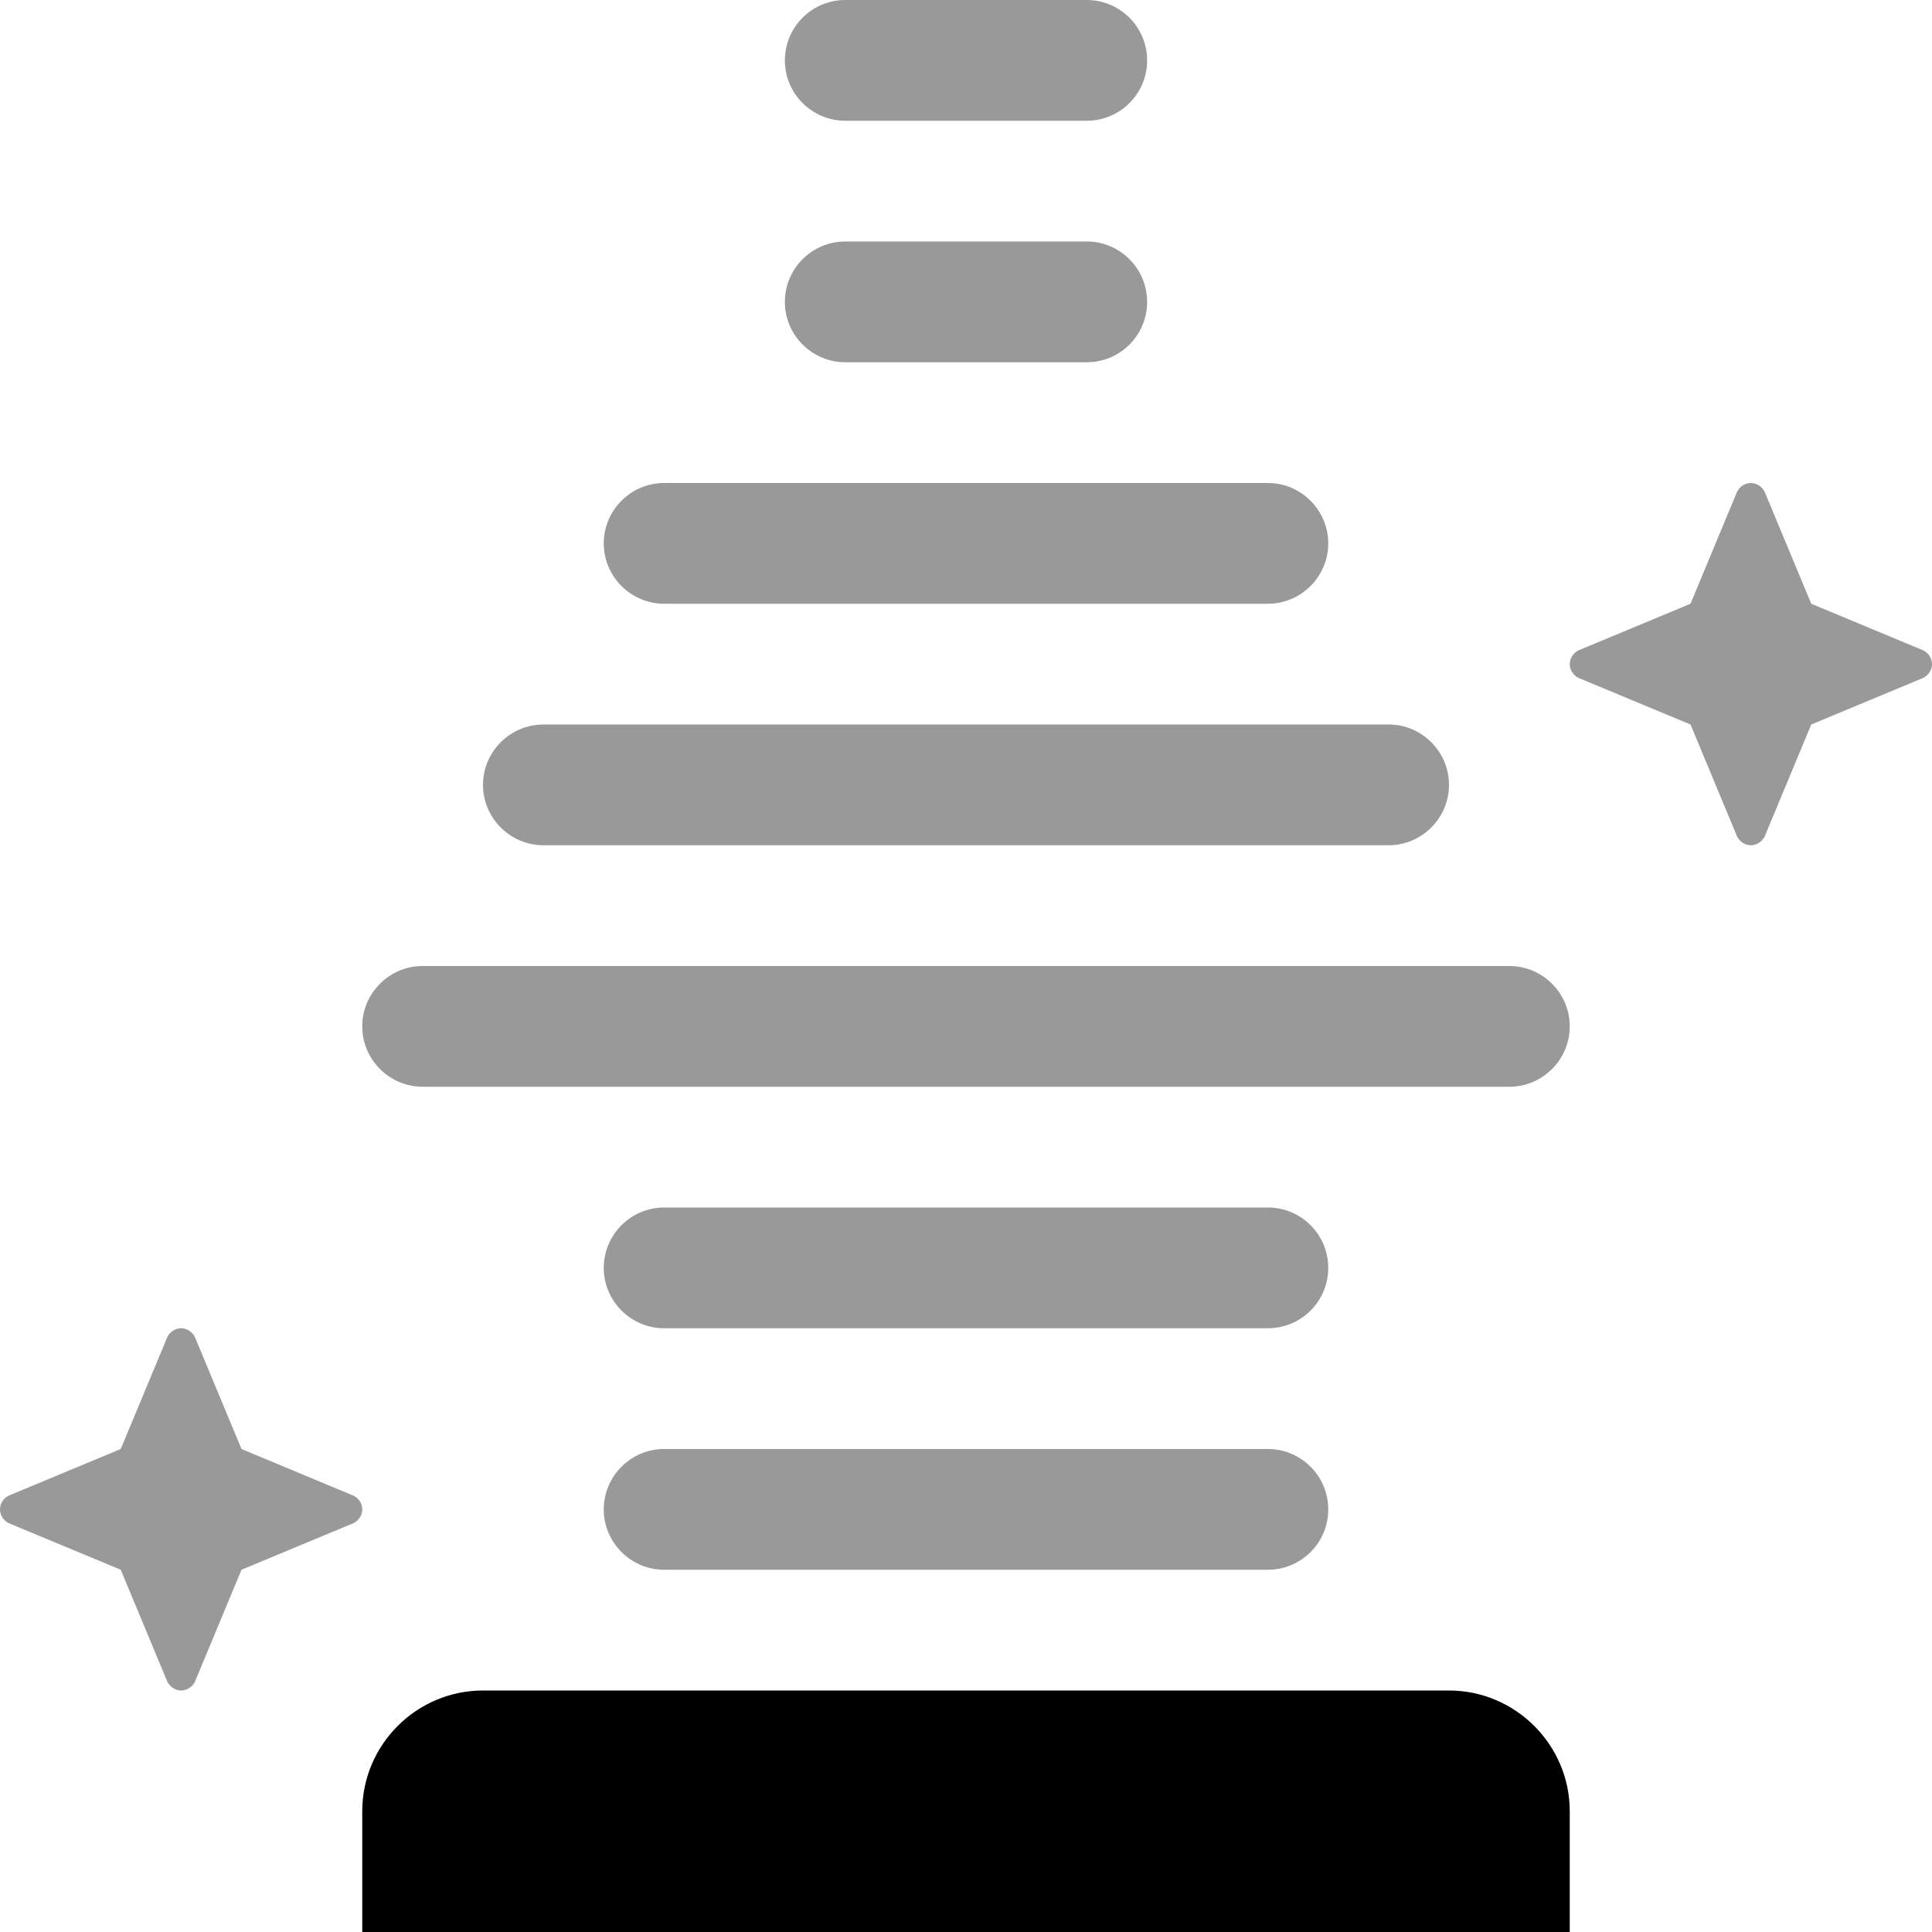
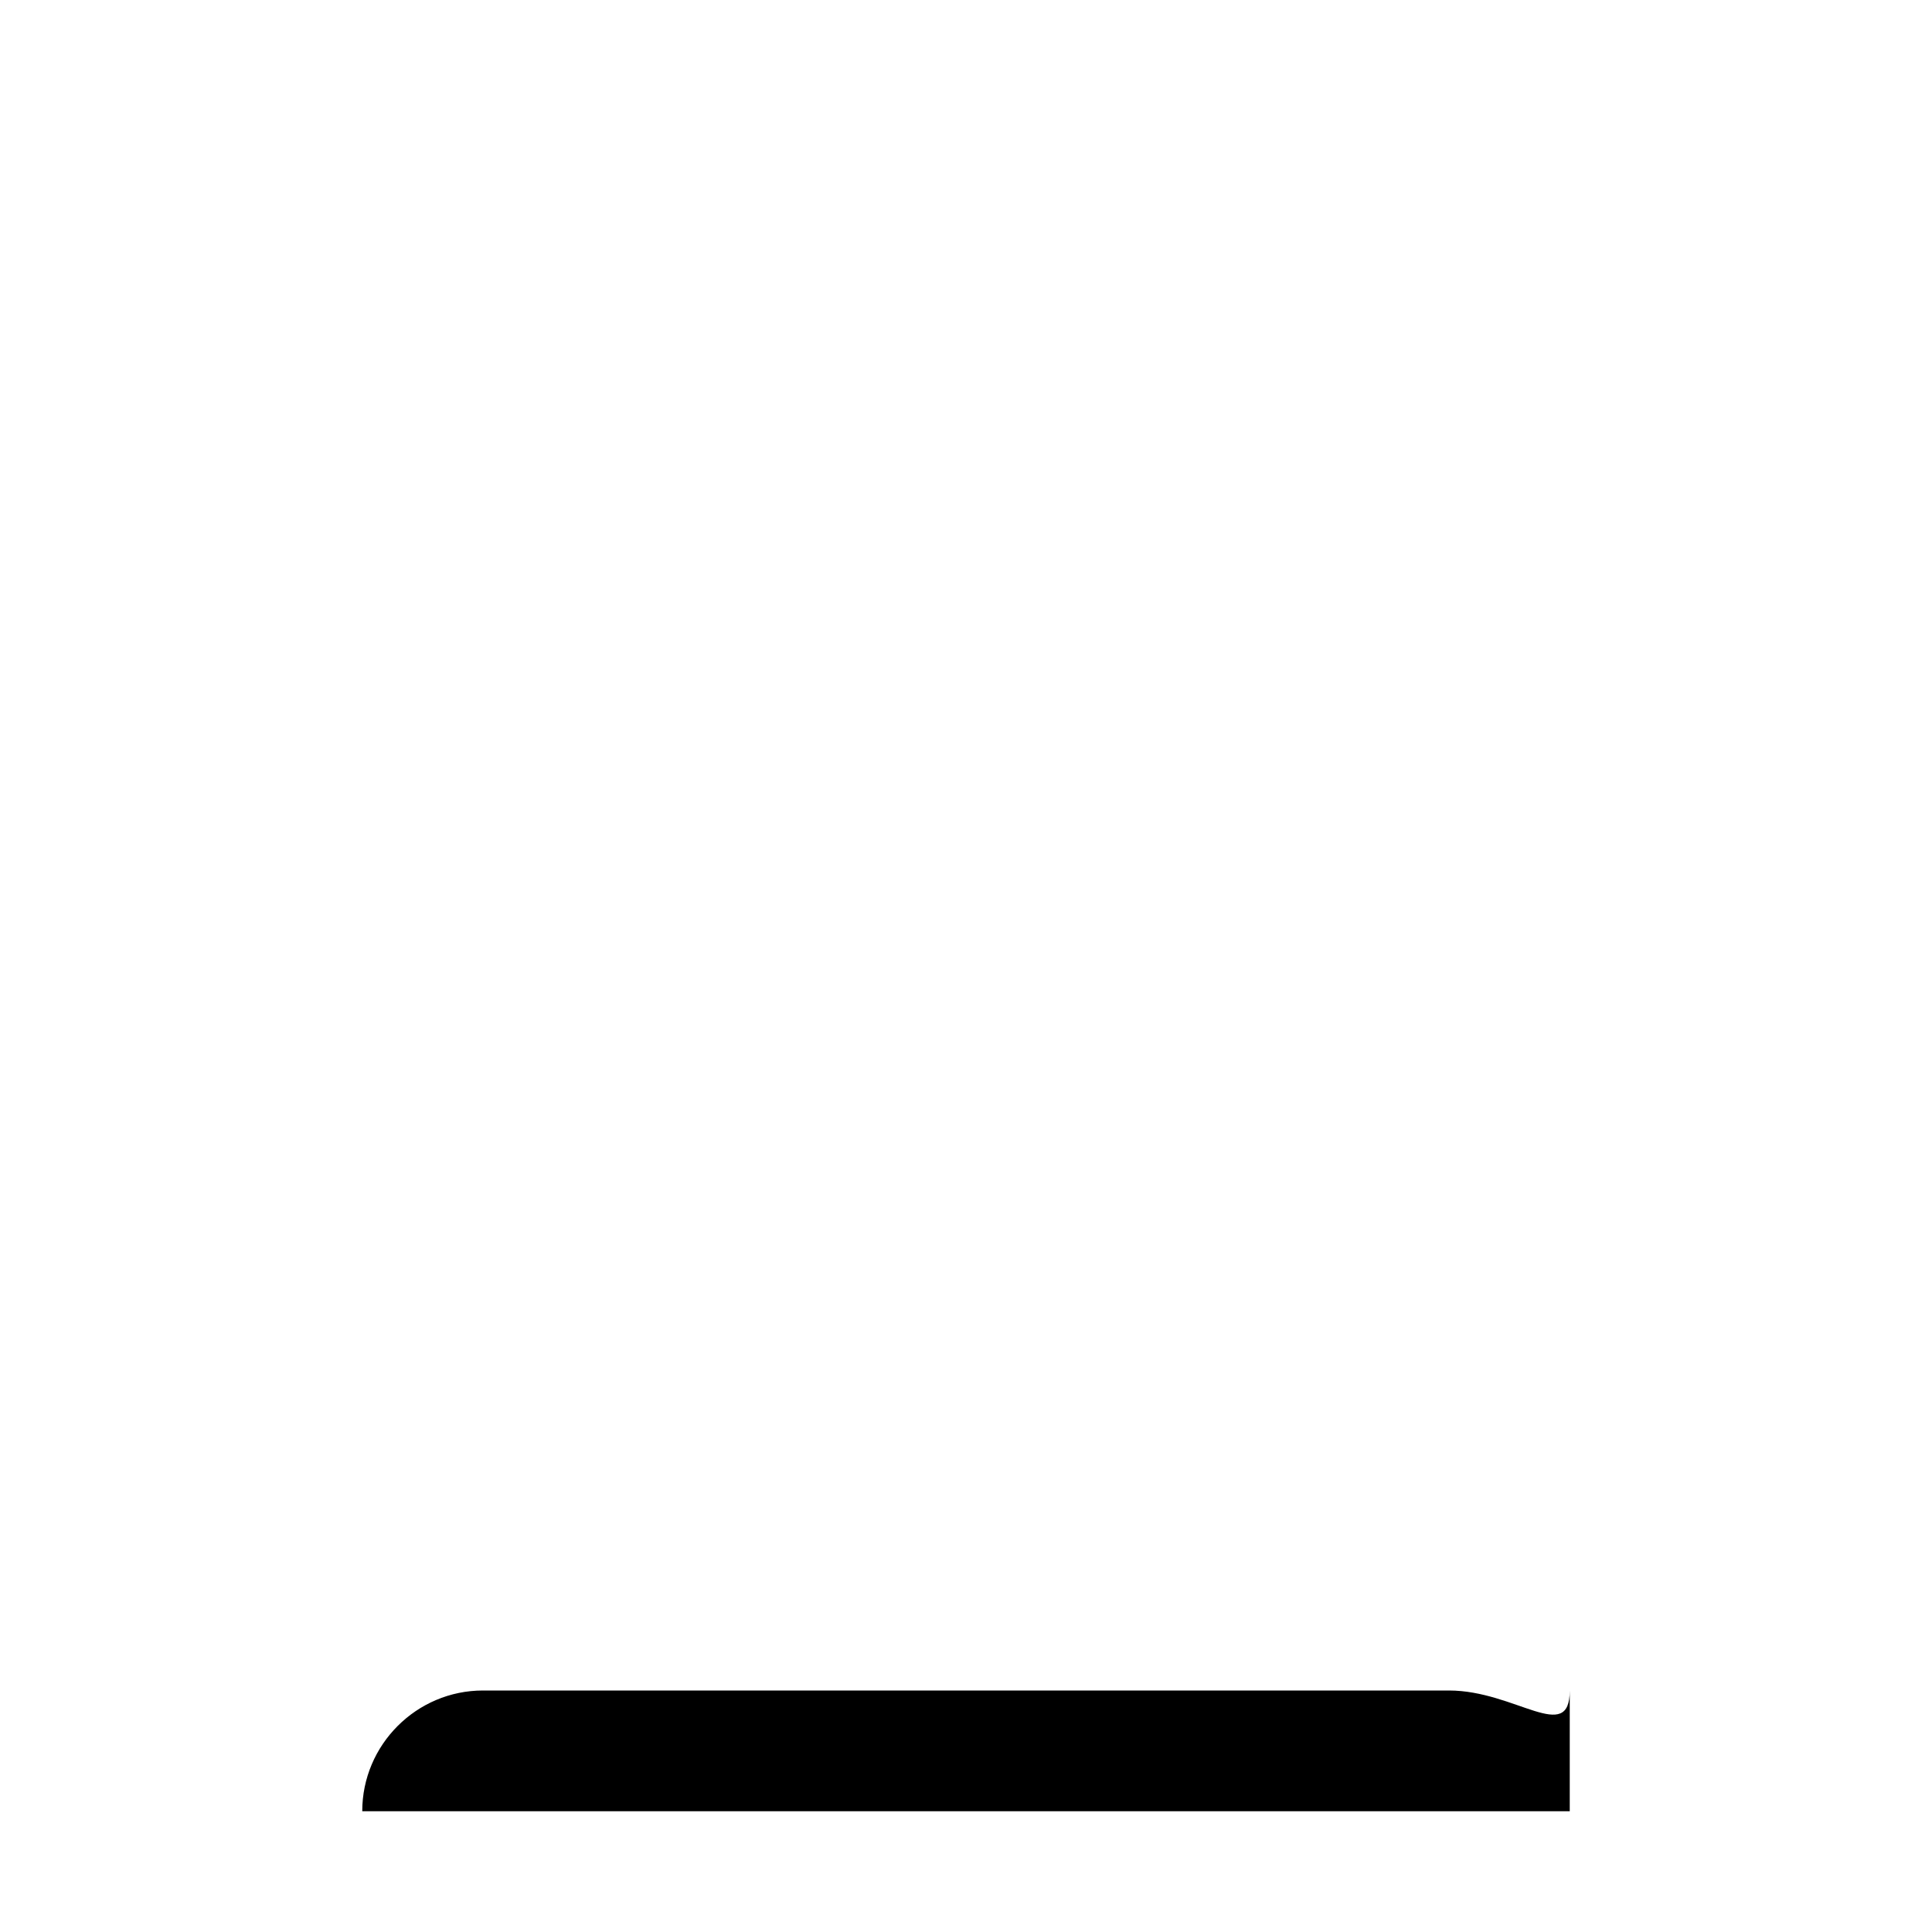
<svg xmlns="http://www.w3.org/2000/svg" viewBox="0 0 512 512">
  <defs>
    <style>.fa-secondary{opacity:.4}</style>
  </defs>
-   <path class="fa-primary" d="M384 448H128c-17.62 0-32 14.38-32 32v32h320v-32C416 462.4 401.6 448 384 448z" />
-   <path class="fa-secondary" d="M509.8 172.4L480 160l-12.38-29.75C466.9 128.9 465.5 128 464 128s-2.875 .875-3.625 2.25L448 160l-29.75 12.38C416.9 173.1 416 174.5 416 176s.875 2.875 2.25 3.625L448 192l12.38 29.75C461.1 223.1 462.5 224 464 224s2.875-.875 3.625-2.25L480 192l29.75-12.38C511.1 178.9 512 177.5 512 176S511.1 173.1 509.8 172.4zM93.75 396.4L64 384l-12.38-29.75C50.88 352.9 49.5 352 48 352s-2.875 .875-3.625 2.25L32 384l-29.75 12.38C.875 397.1 0 398.5 0 400s.875 2.875 2.25 3.625L32 416l12.38 29.75C45.13 447.1 46.5 448 48 448s2.875-.875 3.625-2.25L64 416l29.75-12.38C95.13 402.9 96 401.5 96 400S95.13 397.1 93.75 396.4zM144 224h224C376.8 224 384 216.8 384 208S376.8 192 368 192h-224C135.2 192 128 199.2 128 208S135.2 224 144 224zM224 32h64c8.844 0 16-7.156 16-16S296.8 0 288 0H224C215.2 0 208 7.156 208 16S215.2 32 224 32zM224 96h64c8.844 0 16-7.156 16-16S296.8 64 288 64H224C215.2 64 208 71.16 208 80S215.2 96 224 96zM176 160h160C344.8 160 352 152.8 352 144S344.8 128 336 128h-160C167.2 128 160 135.2 160 144S167.2 160 176 160zM400 256h-288C103.2 256 96 263.2 96 272S103.2 288 112 288h288C408.8 288 416 280.8 416 272S408.8 256 400 256zM176 352h160c8.844 0 16-7.156 16-16S344.8 320 336 320h-160C167.2 320 160 327.2 160 336S167.2 352 176 352zM176 416h160c8.844 0 16-7.156 16-16S344.8 384 336 384h-160C167.2 384 160 391.2 160 400S167.2 416 176 416z" />
+   <path class="fa-primary" d="M384 448H128c-17.62 0-32 14.38-32 32h320v-32C416 462.4 401.6 448 384 448z" />
</svg>